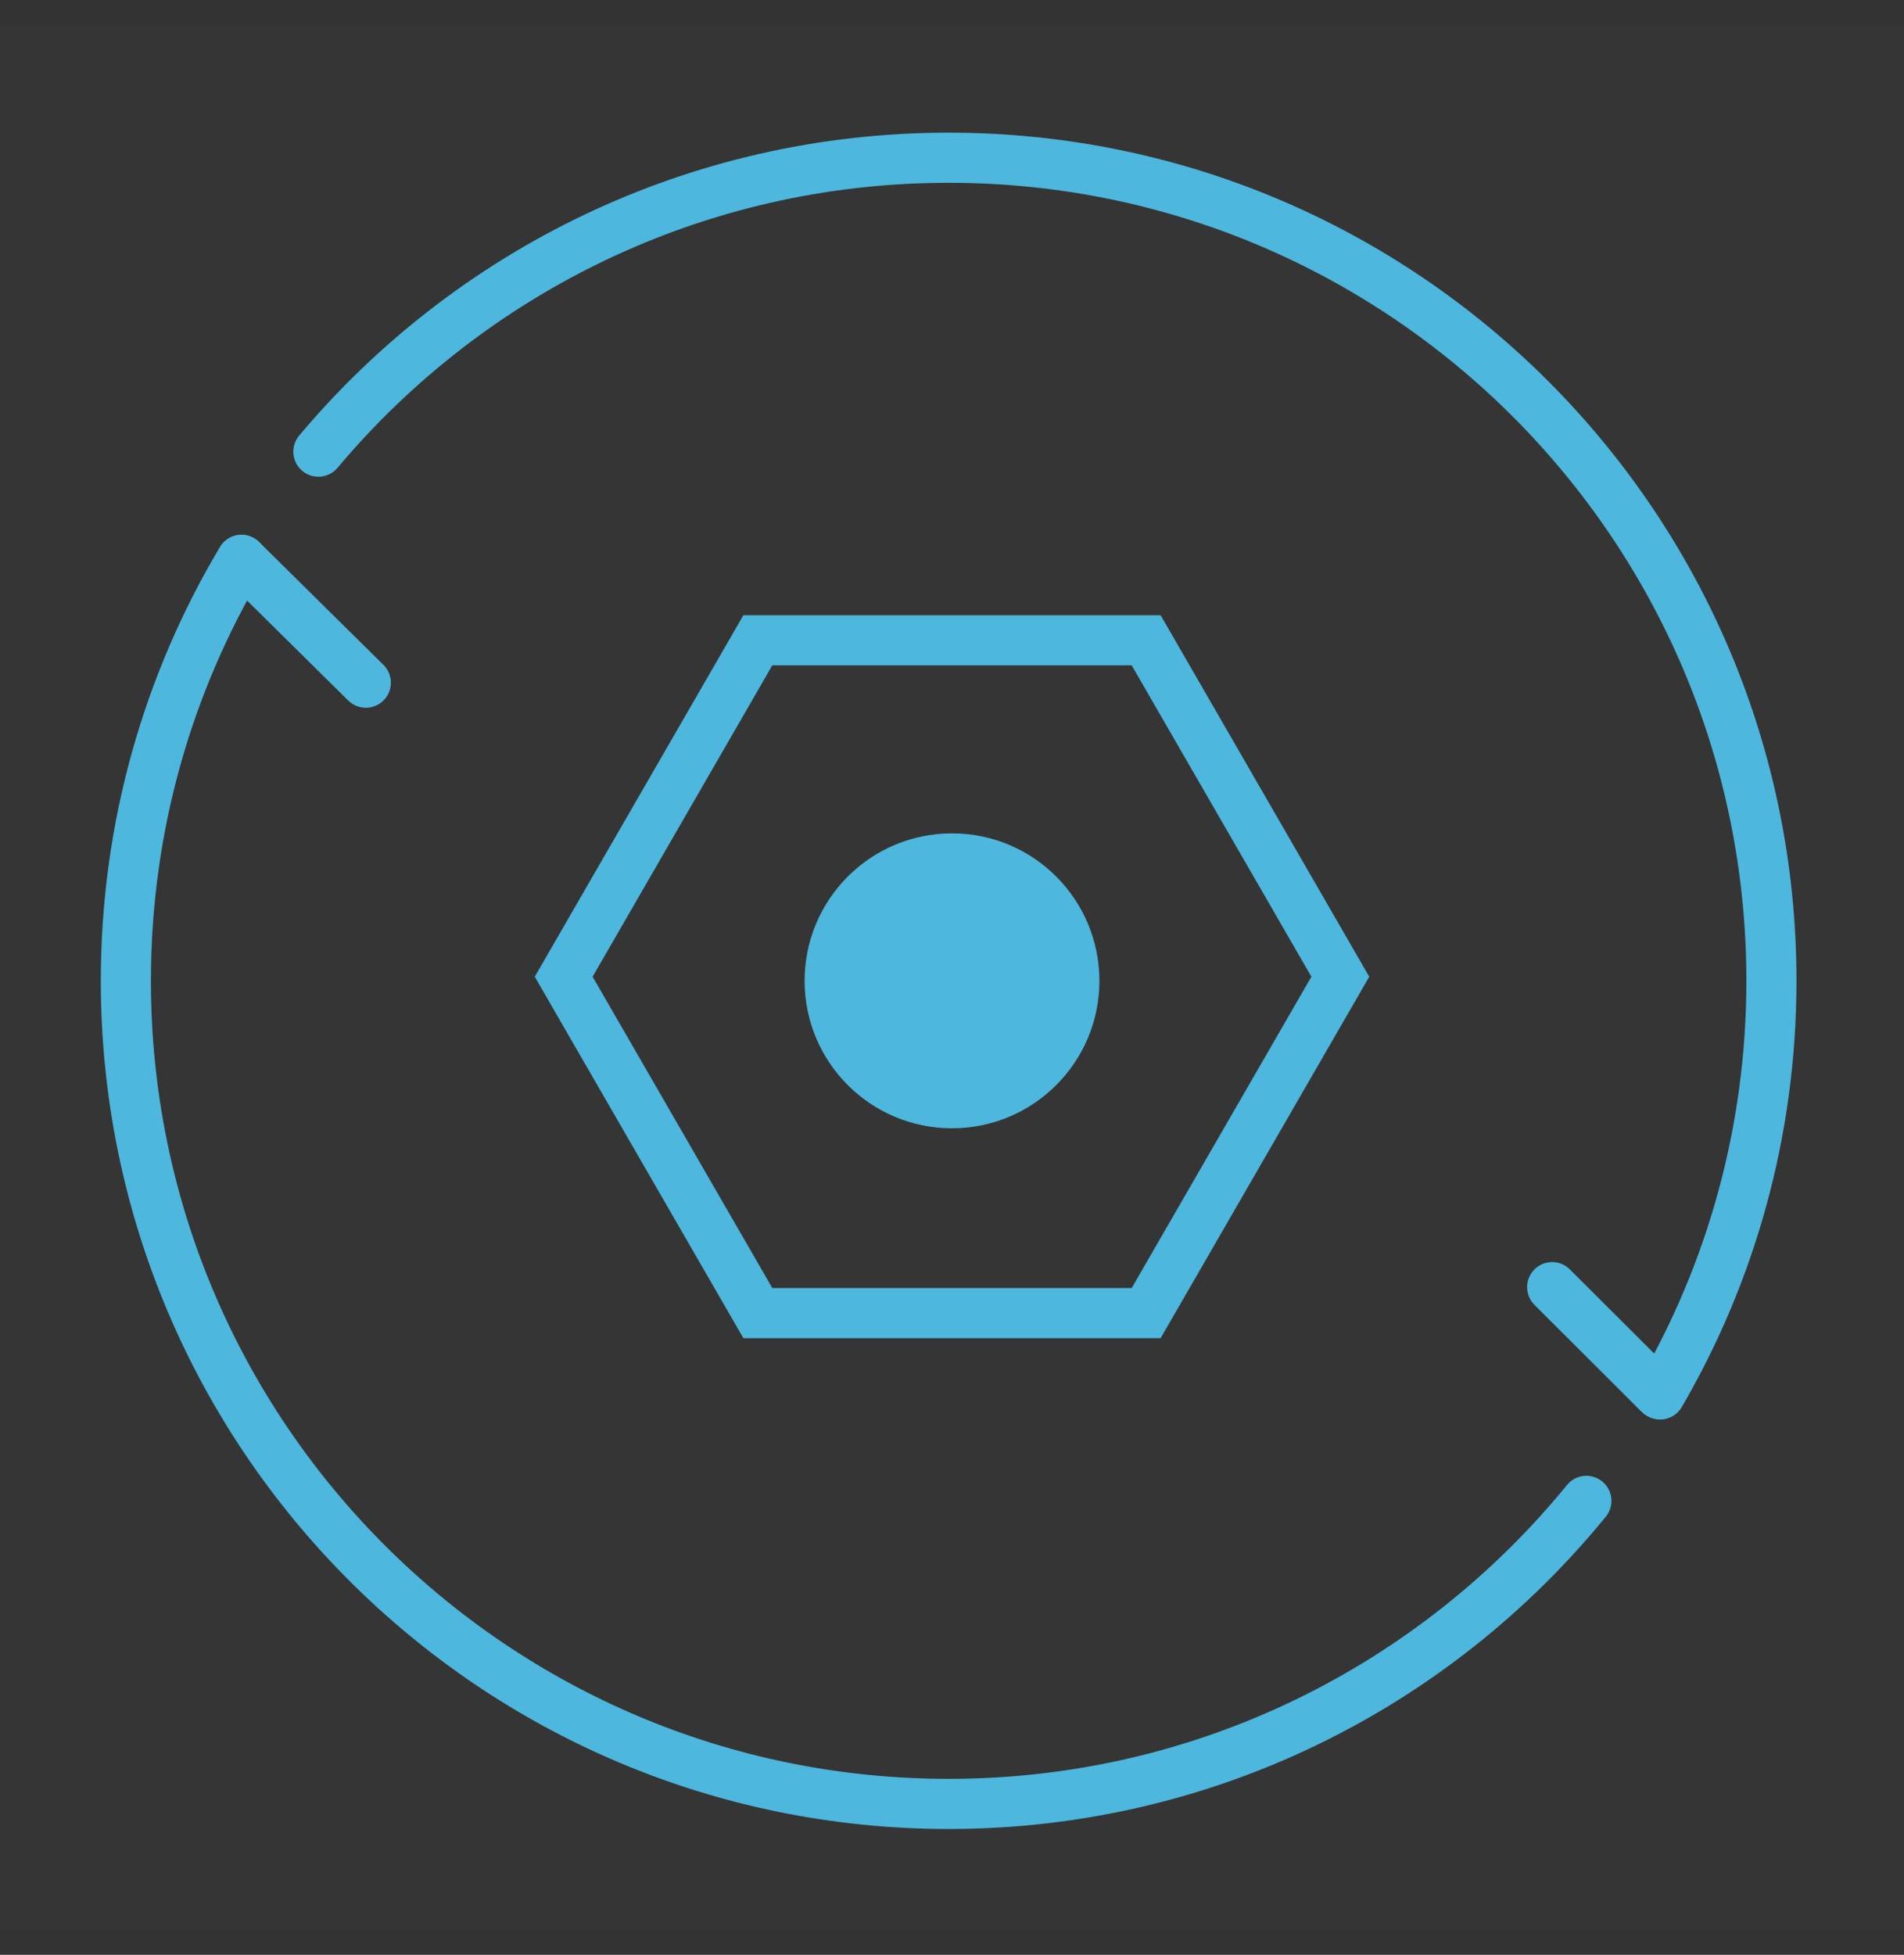
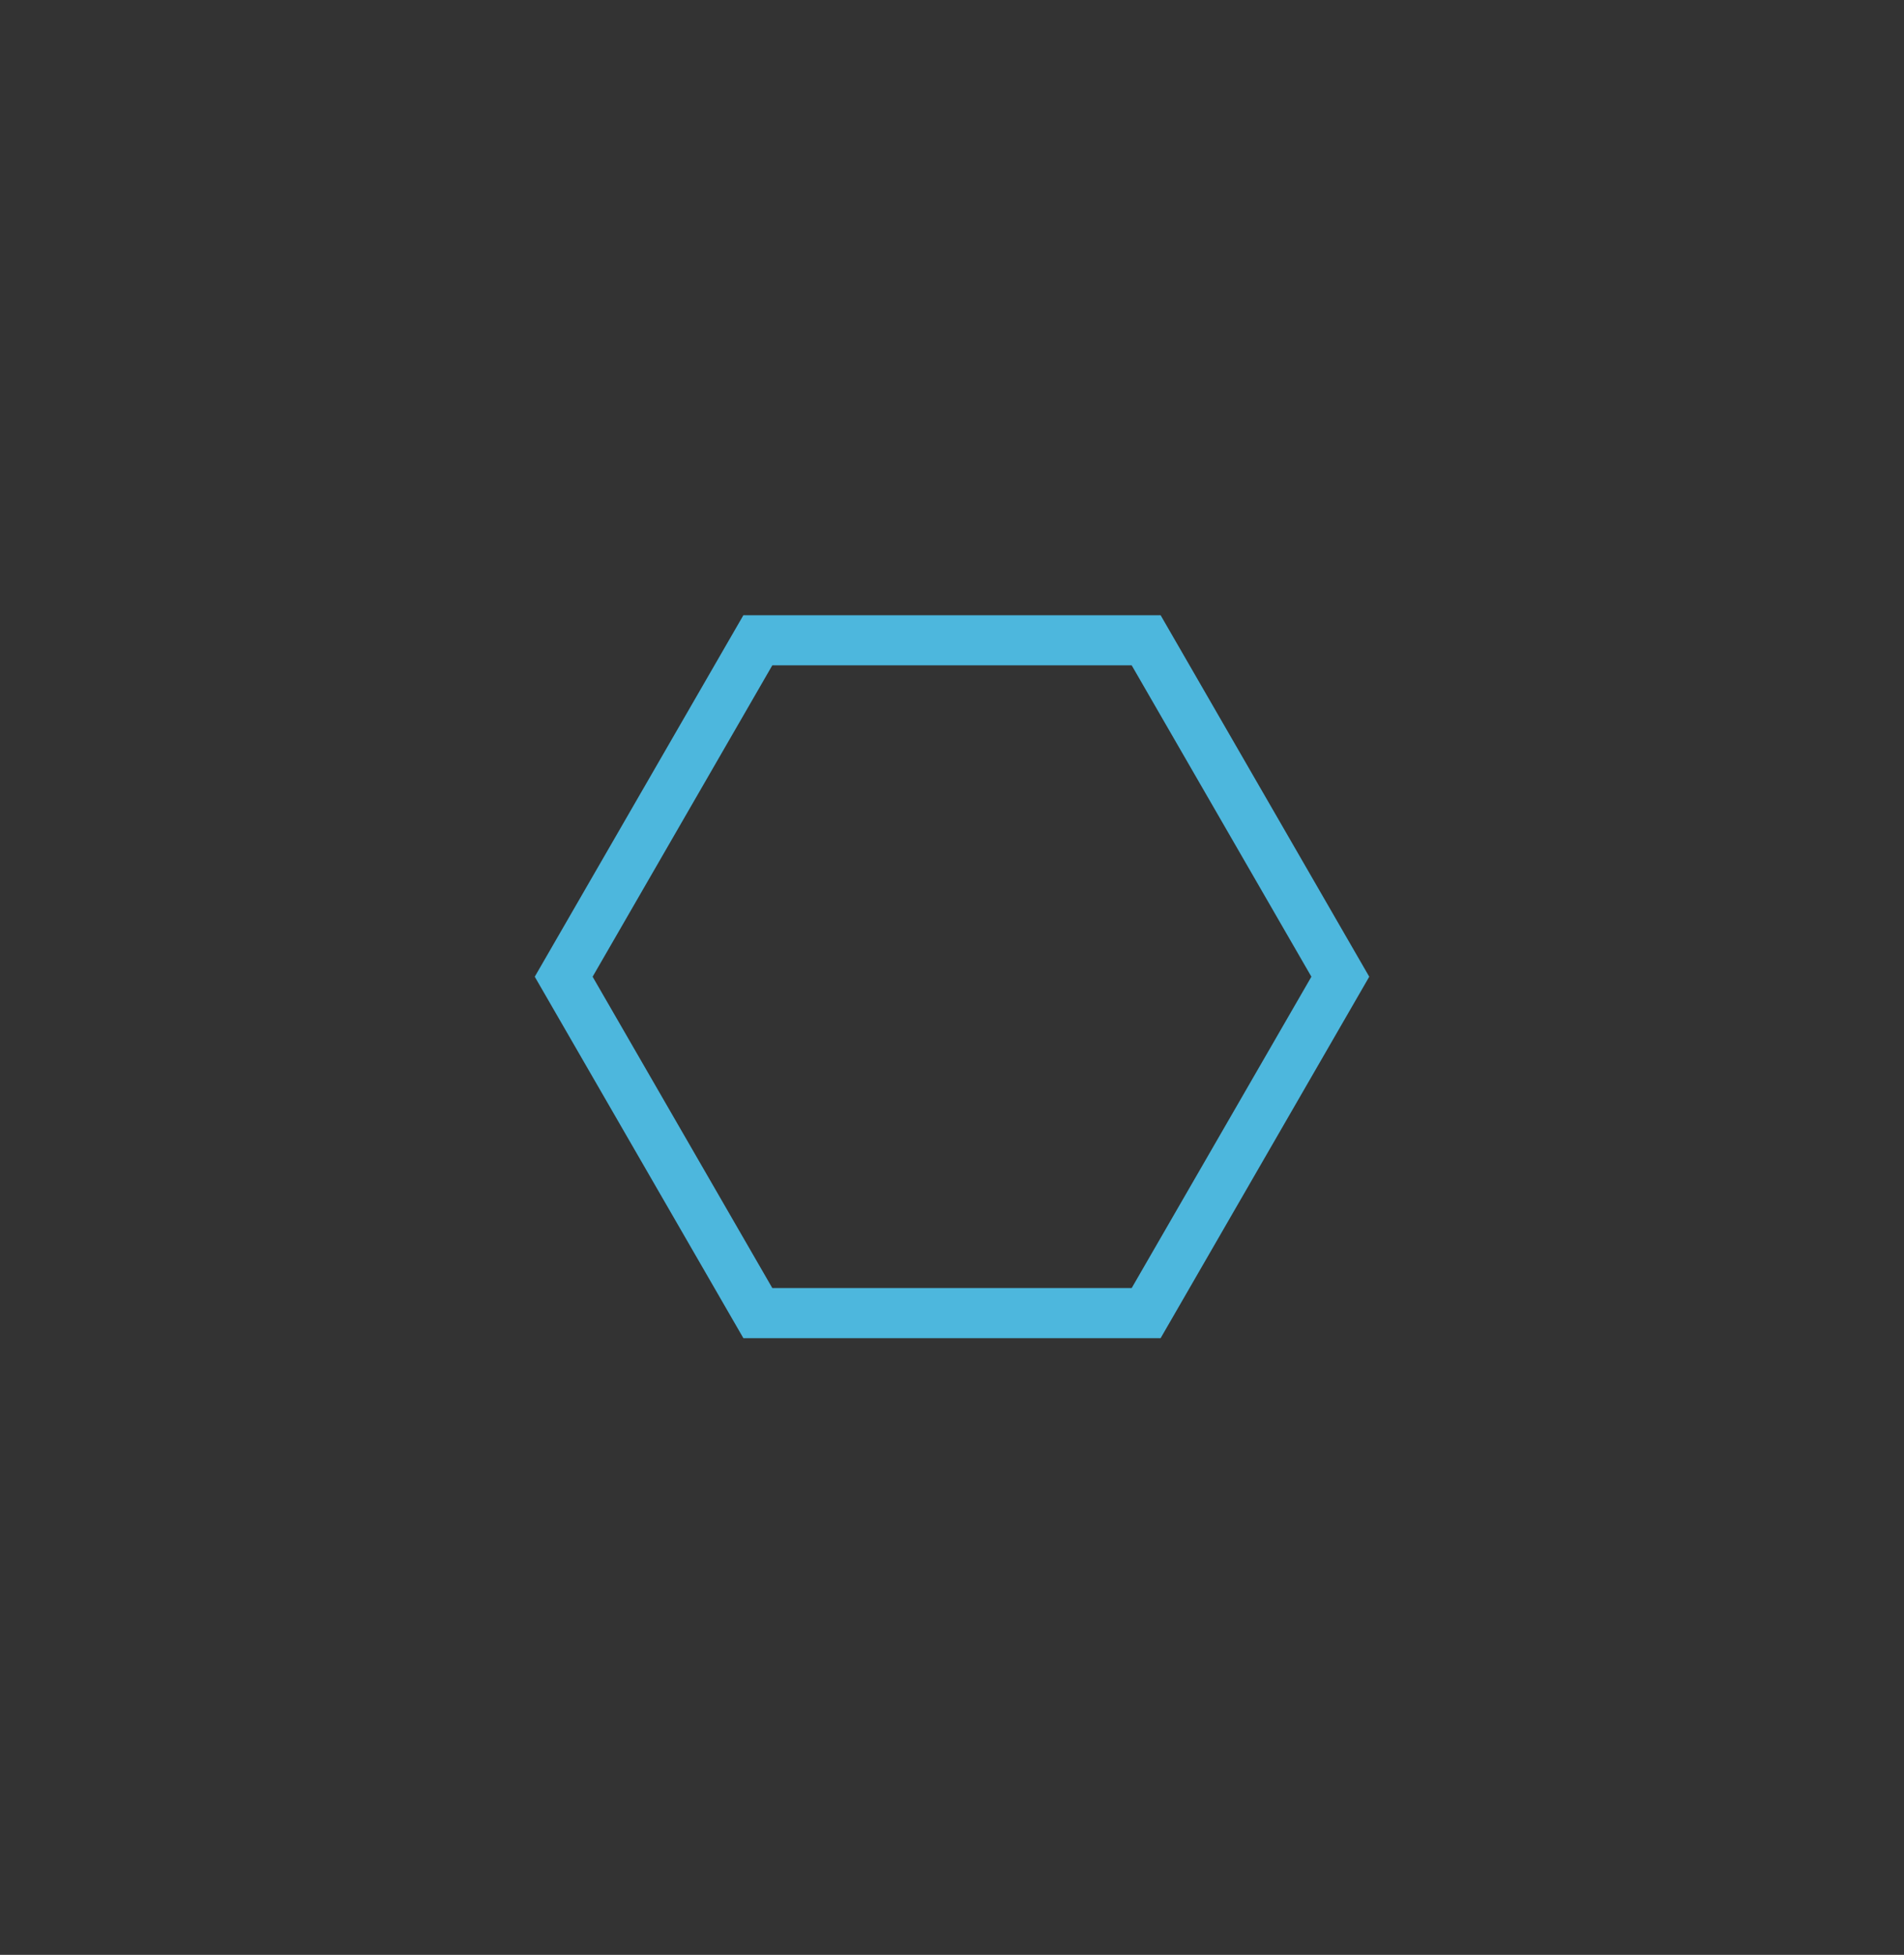
<svg xmlns="http://www.w3.org/2000/svg" width="38px" height="39px" viewBox="0 0 38 39" version="1.1">
  <rect x="0" y="0" width="38" height="39" fill="#333333" stroke="none" />
  <title>scene4-jiazhi1</title>
  <g id="自主产品/方案" stroke="none" stroke-width="1" fill="none" fill-rule="evenodd">
    <g id="人力资源补充" transform="translate(-400, -5020)">
      <g id="scene4-jiazhi1" transform="translate(400, 5020.497)">
-         <rect id="矩形" fill="#FFFFFF" opacity="0.009" x="0" y="6.07514039e-13" width="38" height="38" />
-         <path d="M4.82,10.67 C3.354,13.128 2.512,16.001 2.512,19.071 C2.512,28.14 9.864,35.492 18.933,35.492 C24.066,35.492 28.65,33.136 31.661,29.446 M33.133,27.323 C34.545,24.898 35.354,22.079 35.354,19.071 C35.354,10.002 28.002,2.65 18.933,2.65 C13.883,2.65 9.366,4.929 6.354,8.514" id="形状" stroke="#4DB7DD" stroke-linecap="round" stroke-linejoin="round" />
-         <line x1="4.852" y1="10.704" x2="7.301" y2="13.123" id="路径-75" stroke="#4DB7DD" stroke-linecap="round" stroke-linejoin="round" />
        <path d="M22.875,12.277 L26.75,18.989 L22.875,25.7 L15.125,25.7 L11.25,18.989 L15.125,12.277 L22.875,12.277 Z" id="多边形" stroke="#4DB7DD" />
-         <circle id="椭圆形" stroke="#4DB7DD" fill="#4DB7DD" cx="19" cy="19.071" r="2.442" />
-         <line x1="30.978" y1="25.182" x2="33.113" y2="27.312" id="路径-75备份" stroke="#4DB7DD" stroke-linecap="round" stroke-linejoin="round" />
      </g>
    </g>
  </g>
</svg>